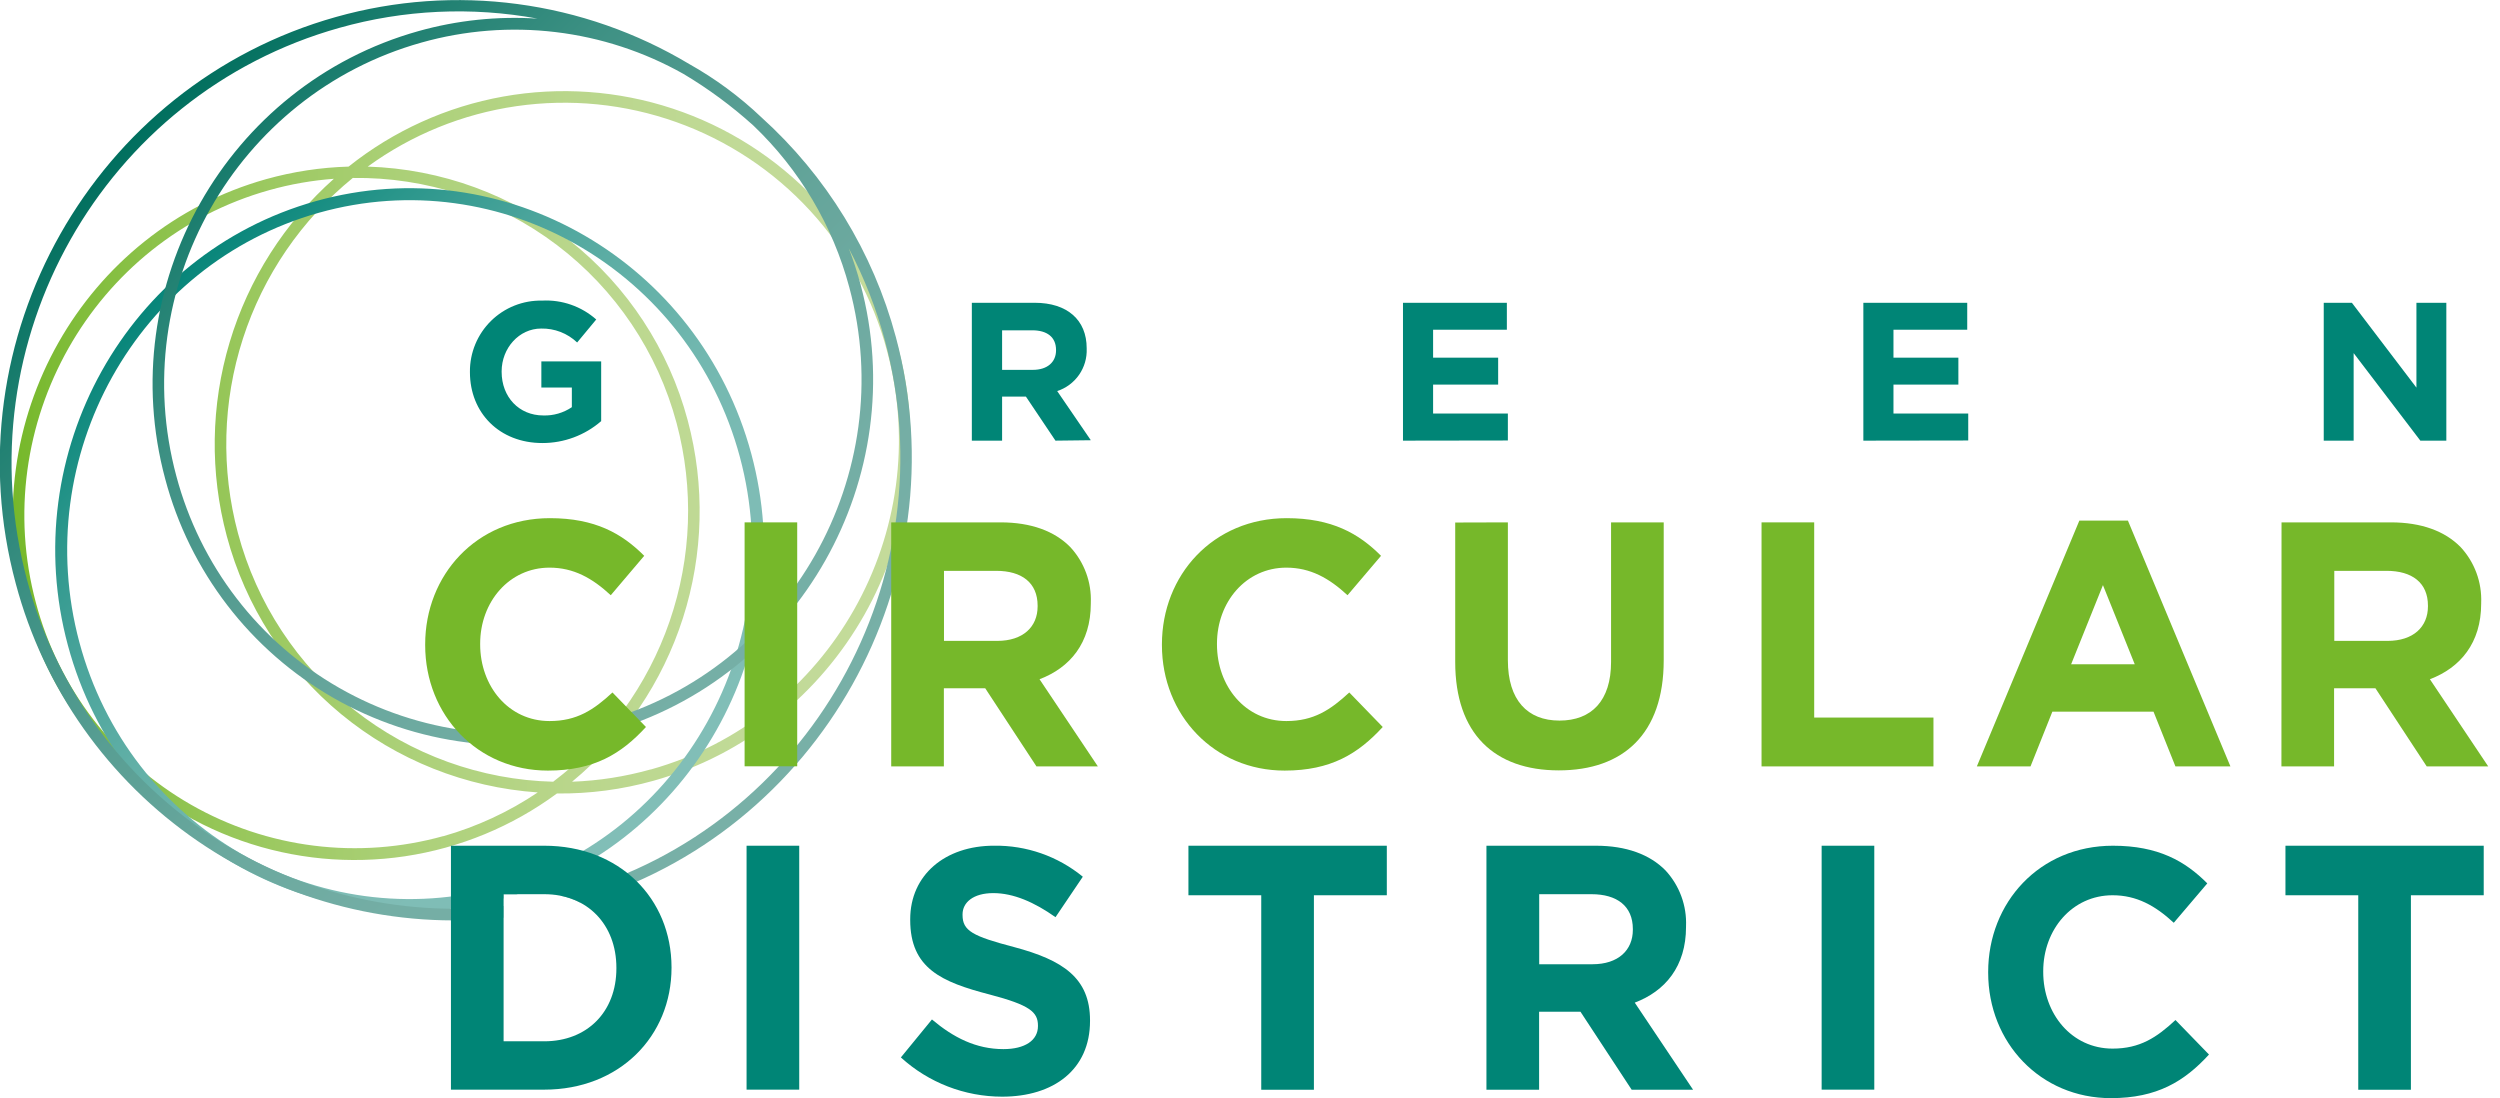
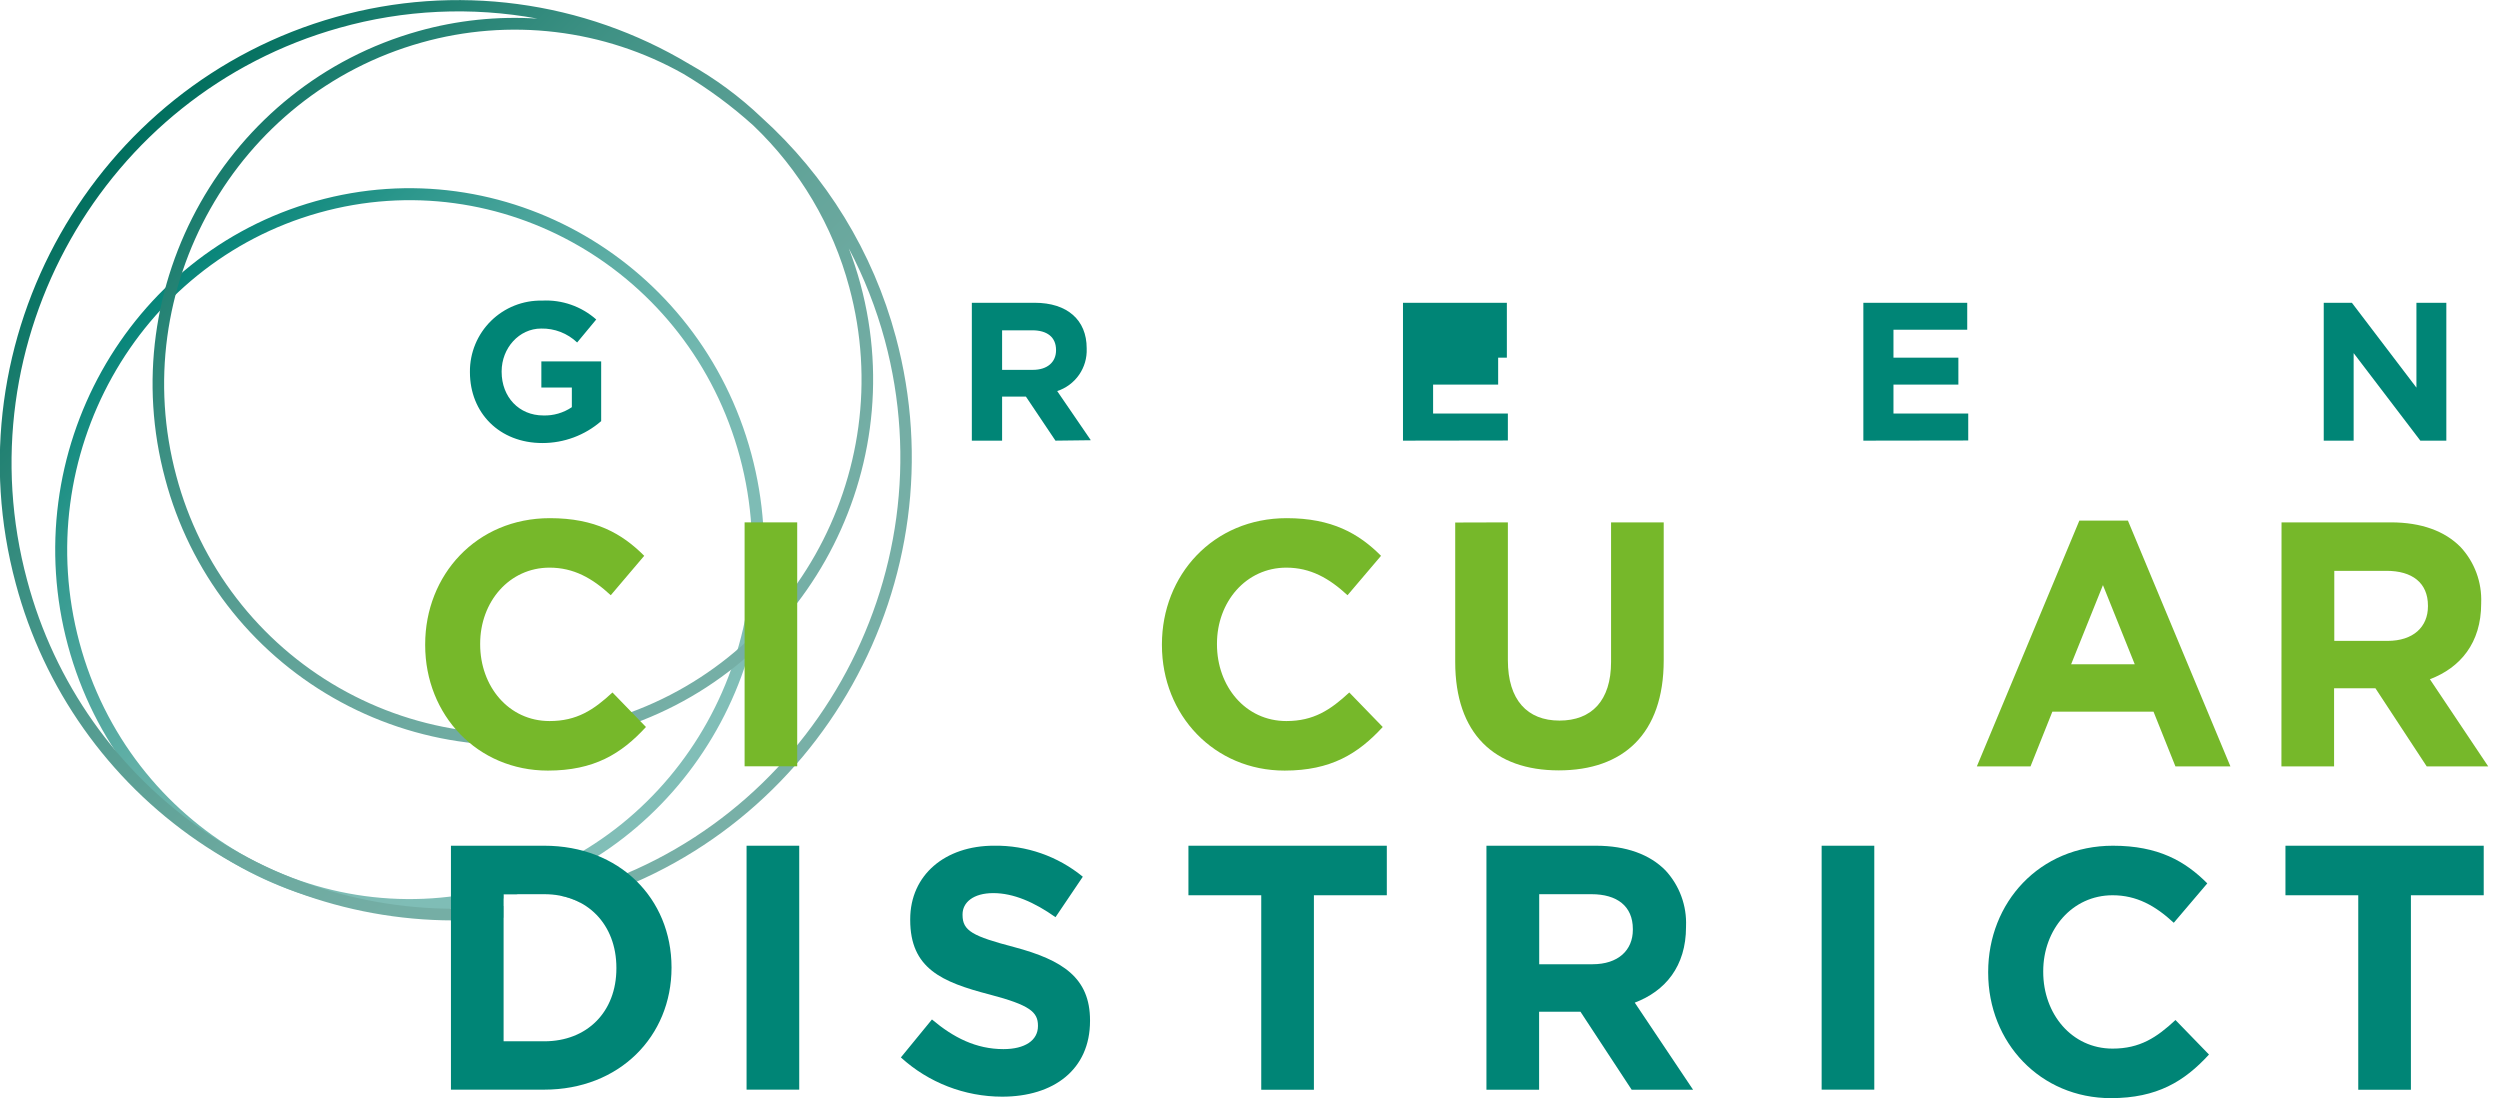
<svg xmlns="http://www.w3.org/2000/svg" width="214" height="94" viewBox="0 0 214 94" fill="none">
  <g clip-path="url(#clip0)">
-     <path d="M76.892 29.808C75.632 25.052 73.205 20.686 69.832 17.104C66.46 13.522 62.247 10.838 57.575 9.294C52.904 7.751 47.921 7.397 43.078 8.264C38.236 9.131 33.685 11.193 29.84 14.261C27.455 14.33 25.088 14.69 22.791 15.332C7.144 19.722 -2.129 36.117 2.12 51.886C3.338 56.489 5.663 60.725 8.893 64.225C12.123 67.724 16.16 70.38 20.652 71.961C25.144 73.542 29.955 74.001 34.665 73.297C39.374 72.593 43.841 70.748 47.674 67.922C50.473 67.953 53.262 67.584 55.958 66.828C71.808 62.376 81.195 45.781 76.892 29.808ZM47.352 66.915C41.16 66.76 35.185 64.604 30.322 60.77C25.458 56.935 21.967 51.629 20.371 45.645C18.904 40.167 19.05 34.383 20.794 28.987C22.537 23.592 25.803 18.815 30.198 15.233C36.497 15.147 42.644 17.166 47.666 20.97C52.687 24.773 56.295 30.144 57.919 36.23C59.41 41.816 59.202 47.719 57.319 53.186C55.437 58.652 51.966 63.432 47.352 66.915ZM37.942 71.572C34.341 72.574 30.577 72.852 26.867 72.388C23.158 71.925 19.578 70.73 16.334 68.872C13.091 67.014 10.248 64.53 7.972 61.565C5.695 58.6 4.03 55.213 3.073 51.6C-1.012 36.362 7.93 20.516 23.045 16.277C24.852 15.769 26.706 15.444 28.578 15.305C24.365 19.053 21.276 23.898 19.658 29.3C18.04 34.702 17.955 40.447 19.414 45.894C21.008 51.87 24.432 57.197 29.204 61.131C33.977 65.064 39.861 67.407 46.031 67.832C43.549 69.501 40.819 70.766 37.942 71.581V71.572ZM55.699 65.862C53.505 66.479 51.245 66.832 48.968 66.915C53.409 63.252 56.703 58.391 58.459 52.909C60.215 47.427 60.359 41.555 58.872 35.994C57.25 29.908 53.709 24.506 48.774 20.592C43.84 16.677 37.774 14.457 31.479 14.261C35.237 11.528 39.606 9.753 44.205 9.088C48.805 8.423 53.497 8.89 57.876 10.447C62.255 12.004 66.188 14.604 69.335 18.024C72.483 21.443 74.749 25.578 75.939 30.071C80.101 45.517 71.023 61.577 55.699 65.871V65.862Z" fill="url(#paint0_linear)" />
    <path d="M64.314 38.852C59.879 22.403 43.153 12.698 27.025 17.219C10.898 21.74 1.379 38.802 5.814 55.252C10.249 71.702 26.975 81.411 43.103 76.903V76.563H44.21C59.661 71.57 68.644 54.925 64.314 38.852ZM42.831 75.887C27.248 80.258 11.057 70.894 6.795 54.98C2.532 39.066 11.706 22.593 27.293 18.213C42.88 13.833 59.067 23.206 63.334 39.12C67.6 55.034 58.418 71.516 42.831 75.887Z" fill="url(#paint1_linear)" />
    <path d="M76.682 28.841C74.736 21.584 70.73 15.046 65.148 10.017C63.293 8.255 61.225 6.73 58.993 5.478C54.496 2.785 49.498 1.039 44.303 0.346C39.108 -0.347 33.826 0.028 28.781 1.447C8.014 7.271 -4.291 29.031 1.351 49.961C3.74 58.93 9.264 66.746 16.921 71.993C24.578 77.239 33.861 79.568 43.088 78.557V77.554C34.079 78.561 25.008 76.3 17.526 71.181C10.044 66.063 4.648 58.428 2.322 49.666C-3.174 29.267 8.818 8.056 29.058 2.382C34.574 0.826 40.374 0.556 46.011 1.593C42.577 1.372 39.13 1.734 35.816 2.664C19.412 7.266 9.685 24.451 14.142 40.996C15.181 44.917 16.989 48.593 19.46 51.811C21.93 55.028 25.015 57.722 28.536 59.738C32.056 61.754 35.941 63.051 39.967 63.553C43.992 64.056 48.077 63.754 51.985 62.666C68.393 58.068 78.116 40.878 73.659 24.333C73.379 23.294 73.046 22.27 72.66 21.265C73.97 23.759 75.002 26.389 75.738 29.108C81.234 49.507 69.238 70.718 48.998 76.392C48.648 76.492 48.299 76.583 47.949 76.669C48.534 76.781 49.099 76.975 49.629 77.246C70.164 71.272 82.288 49.666 76.682 28.841ZM72.701 24.601C77.018 40.611 67.604 57.255 51.721 61.708C47.94 62.761 43.988 63.053 40.093 62.568C36.198 62.082 32.438 60.828 29.032 58.879C25.625 56.93 22.639 54.324 20.247 51.212C17.854 48.1 16.104 44.545 15.095 40.751C10.783 24.742 20.193 8.097 36.075 3.644C39.809 2.591 43.715 2.286 47.567 2.748C51.419 3.21 55.142 4.429 58.521 6.336C60.649 7.606 62.646 9.082 64.485 10.743C68.446 14.519 71.289 19.314 72.701 24.601Z" fill="url(#paint2_linear)" />
    <path d="M63.906 72.394H68.414V93.274H63.906V72.394Z" fill="#008576" />
    <path d="M77.115 90.516L79.775 87.266C81.618 88.819 83.552 89.804 85.894 89.804C87.737 89.804 88.849 89.055 88.849 87.834V87.793C88.849 86.626 88.145 86.032 84.723 85.133C80.597 84.062 77.914 82.895 77.914 78.747V78.688C77.914 74.897 80.901 72.392 85.086 72.392C87.854 72.351 90.548 73.291 92.689 75.047L90.351 78.511C88.536 77.226 86.752 76.45 85.027 76.45C83.302 76.45 82.394 77.258 82.394 78.266V78.325C82.394 79.686 83.27 80.14 86.811 81.071C90.964 82.178 93.306 83.699 93.306 87.339V87.398C93.306 91.547 90.206 93.875 85.785 93.875C82.578 93.874 79.486 92.676 77.115 90.516Z" fill="#008576" />
    <path d="M107.963 76.634H101.73V72.394H118.711V76.634H112.47V93.283H107.963V76.634Z" fill="#008576" />
    <path d="M127.239 72.394H136.603C139.204 72.394 141.224 73.139 142.572 74.514C143.164 75.156 143.624 75.908 143.924 76.727C144.225 77.547 144.361 78.417 144.324 79.289V79.348C144.324 82.721 142.541 84.841 139.935 85.826L144.928 93.283H139.672L135.287 86.602H131.747V93.283H127.239V72.394ZM136.317 82.539C138.514 82.539 139.772 81.346 139.772 79.589V79.525C139.772 77.555 138.41 76.543 136.231 76.543H131.756V82.539H136.317Z" fill="#008576" />
    <path d="M155.932 72.394H160.439V93.274H155.932V72.394Z" fill="#008576" />
    <path d="M170.188 83.257V83.198C170.188 77.26 174.578 72.394 180.869 72.394C184.732 72.394 187.042 73.706 188.944 75.617L186.075 78.99C184.496 77.528 182.898 76.634 180.837 76.634C177.387 76.634 174.9 79.557 174.9 83.139V83.198C174.9 86.779 177.328 89.761 180.837 89.761C183.179 89.761 184.614 88.808 186.221 87.314L189.089 90.269C186.983 92.566 184.641 94.001 180.692 94.001C174.664 94.001 170.188 89.257 170.188 83.257Z" fill="#008576" />
    <path d="M201.867 76.634H195.635V72.394H212.606V76.634H206.374V93.283H201.867V76.634Z" fill="#008576" />
    <path d="M46.589 72.394H38.601V93.274H46.589C53.026 93.274 57.483 88.708 57.483 82.834V82.803C57.474 76.902 53.026 72.394 46.589 72.394ZM52.763 82.898C52.763 86.597 50.275 89.135 46.589 89.135H43.108V76.543H46.589C50.275 76.543 52.763 79.14 52.763 82.839V82.898Z" fill="#008576" />
    <path d="M36.395 55.218V55.158C36.395 49.221 40.779 44.355 47.071 44.355C50.933 44.355 53.244 45.667 55.145 47.578L52.281 50.951C50.702 49.489 49.104 48.59 47.043 48.59C43.589 48.59 41.102 51.518 41.102 55.099V55.158C41.102 58.74 43.53 61.722 47.043 61.722C49.381 61.722 50.815 60.769 52.427 59.276L55.295 62.23C53.185 64.527 50.847 65.962 46.898 65.962C40.87 65.962 36.395 61.214 36.395 55.218Z" fill="#76B82A" />
    <path d="M63.738 44.715H68.241V65.595H63.738V44.715Z" fill="#76B82A" />
-     <path d="M76.288 44.715H85.652C88.253 44.715 90.273 45.459 91.621 46.835C92.213 47.475 92.672 48.227 92.973 49.045C93.274 49.864 93.41 50.734 93.373 51.605V51.669C93.373 55.041 91.589 57.157 88.984 58.142L93.977 65.604H88.721L84.336 58.918H80.795V65.604H76.288V44.715ZM85.366 54.86C87.563 54.86 88.82 53.666 88.82 51.905V51.846C88.82 49.876 87.459 48.864 85.28 48.864H80.805V54.86H85.366Z" fill="#76B82A" />
    <path d="M99.461 55.218V55.158C99.461 49.221 103.85 44.355 110.141 44.355C114.004 44.355 116.315 45.667 118.216 47.578L115.348 50.951C113.768 49.489 112.17 48.59 110.11 48.59C106.66 48.59 104.173 51.518 104.173 55.099V55.158C104.173 58.74 106.601 61.722 110.11 61.722C112.452 61.722 113.886 60.769 115.498 59.276L118.362 62.23C116.256 64.527 113.913 65.962 109.964 65.962C103.936 65.962 99.461 61.214 99.461 55.218Z" fill="#76B82A" />
    <path d="M129.074 44.715V56.517C129.074 59.921 130.74 61.682 133.49 61.682C136.241 61.682 137.907 59.98 137.907 56.666V44.715H142.414V56.517C142.414 62.839 138.933 65.944 133.431 65.944C127.93 65.944 124.566 62.812 124.566 56.666V44.728L129.074 44.715ZM124.566 44.728H129.074H124.566Z" fill="#76B82A" />
-     <path d="M150.788 44.715H155.295V61.423H165.504V65.604H150.788V44.715Z" fill="#76B82A" />
    <path d="M177.992 44.566H182.15L190.924 65.605H186.217L184.342 60.921H175.681L173.811 65.605H169.218L177.992 44.566ZM182.735 56.863L180.012 50.086L177.288 56.863H182.735Z" fill="#76B82A" />
    <path d="M195.299 44.715H204.663C207.264 44.715 209.284 45.459 210.632 46.835C211.225 47.475 211.685 48.226 211.986 49.045C212.288 49.863 212.424 50.733 212.389 51.605V51.669C212.389 55.041 210.6 57.157 207.999 58.142L212.992 65.604H207.727L203.338 58.918H199.797V65.604H195.29L195.299 44.715ZM204.377 54.86C206.574 54.86 207.832 53.666 207.832 51.905V51.846C207.832 49.876 206.47 48.864 204.291 48.864H199.815V54.86H204.377Z" fill="#76B82A" />
    <path d="M46.426 37.924C42.754 37.924 40.226 35.345 40.226 31.859V31.828C40.219 31.018 40.376 30.215 40.685 29.467C40.995 28.719 41.451 28.041 42.028 27.472C42.604 26.904 43.289 26.457 44.041 26.158C44.794 25.859 45.599 25.714 46.408 25.732C48.103 25.642 49.766 26.223 51.038 27.348L49.404 29.317C48.574 28.528 47.467 28.099 46.322 28.124C44.438 28.124 42.94 29.79 42.94 31.791V31.828C42.94 33.979 44.42 35.563 46.508 35.563C47.376 35.59 48.23 35.342 48.95 34.855V33.171H46.34V30.933H51.46V36.049C50.063 37.261 48.275 37.927 46.426 37.924Z" fill="#008576" />
    <path d="M90.347 37.72L87.818 33.948H85.78V37.72H83.189V25.918H88.576C91.354 25.918 93.02 27.384 93.02 29.808V29.844C93.053 30.642 92.824 31.428 92.368 32.084C91.912 32.739 91.255 33.228 90.496 33.476L93.374 37.683L90.347 37.72ZM90.397 29.958C90.397 28.846 89.62 28.274 88.359 28.274H85.78V31.66H88.408C89.67 31.66 90.397 30.984 90.397 29.989V29.958Z" fill="#008576" />
-     <path d="M120.095 37.72V25.918H128.987V28.228H122.673V30.616H128.242V32.922H122.673V35.4H129.073V37.706L120.095 37.72Z" fill="#008576" />
+     <path d="M120.095 37.72V25.918H128.987V28.228V30.616H128.242V32.922H122.673V35.4H129.073V37.706L120.095 37.72Z" fill="#008576" />
    <path d="M159.503 37.72V25.918H168.395V28.228H162.081V30.616H167.637V32.922H162.081V35.4H168.481V37.706L159.503 37.72Z" fill="#008576" />
    <path d="M207.182 37.72L201.472 30.226V37.72H198.912V25.918H201.322L206.846 33.181V25.918H209.406V37.72H207.182Z" fill="#008576" />
  </g>
  <defs>
    <linearGradient id="paint0_linear" x1="1.089" y1="40.711" x2="77.936" y2="40.711" gradientUnits="userSpaceOnUse">
      <stop stop-color="#76B82A" />
      <stop offset="0.06" stop-color="#7FBC38" />
      <stop offset="0.25" stop-color="#98C75B" />
      <stop offset="0.43" stop-color="#ABD077" />
      <stop offset="0.62" stop-color="#B9D68B" />
      <stop offset="0.81" stop-color="#C1DA97" />
      <stop offset="1" stop-color="#C4DB9B" />
    </linearGradient>
    <linearGradient id="paint1_linear" x1="13.281" y1="25.271" x2="56.602" y2="68.592" gradientUnits="userSpaceOnUse">
      <stop stop-color="#068579" />
      <stop offset="0.14" stop-color="#2A968B" />
      <stop offset="0.29" stop-color="#4AA49B" />
      <stop offset="0.45" stop-color="#62B0A7" />
      <stop offset="0.61" stop-color="#73B8B0" />
      <stop offset="0.79" stop-color="#7EBCB5" />
      <stop offset="1" stop-color="#81BEB7" />
    </linearGradient>
    <linearGradient id="paint2_linear" x1="11.387" y1="11.765" x2="66.655" y2="67.037" gradientUnits="userSpaceOnUse">
      <stop stop-color="#006F5E" />
      <stop offset="0.12" stop-color="#1E7F70" />
      <stop offset="0.28" stop-color="#3E9184" />
      <stop offset="0.45" stop-color="#589E93" />
      <stop offset="0.62" stop-color="#6AA89E" />
      <stop offset="0.8" stop-color="#74AEA5" />
      <stop offset="1" stop-color="#78B0A7" />
    </linearGradient>
    <clipPath id="clip0">
      <rect width="213.001" height="94" fill="white" />
    </clipPath>
  </defs>
</svg>